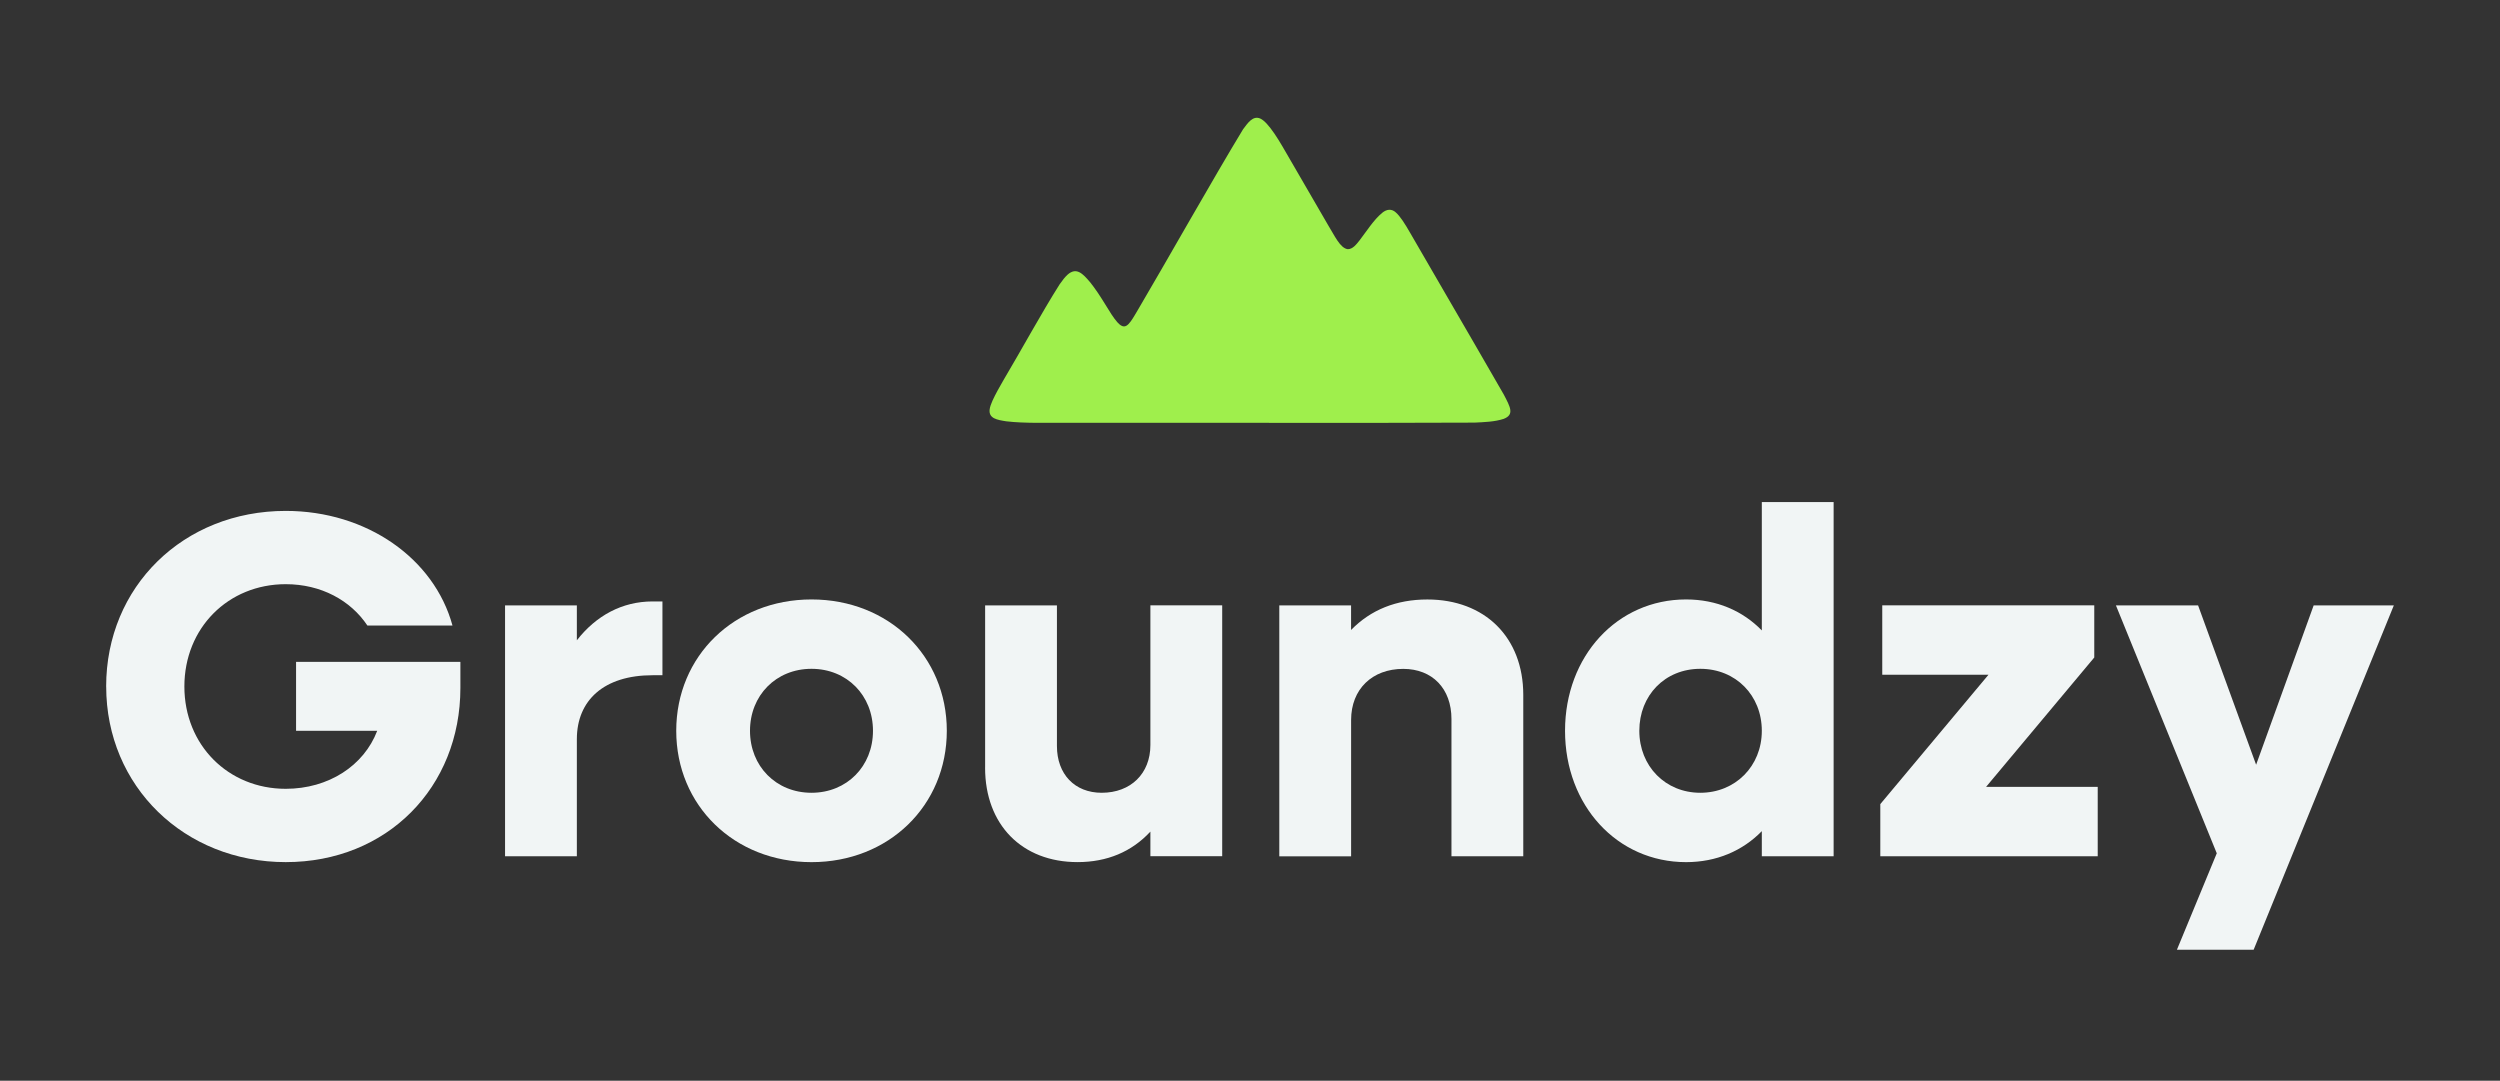
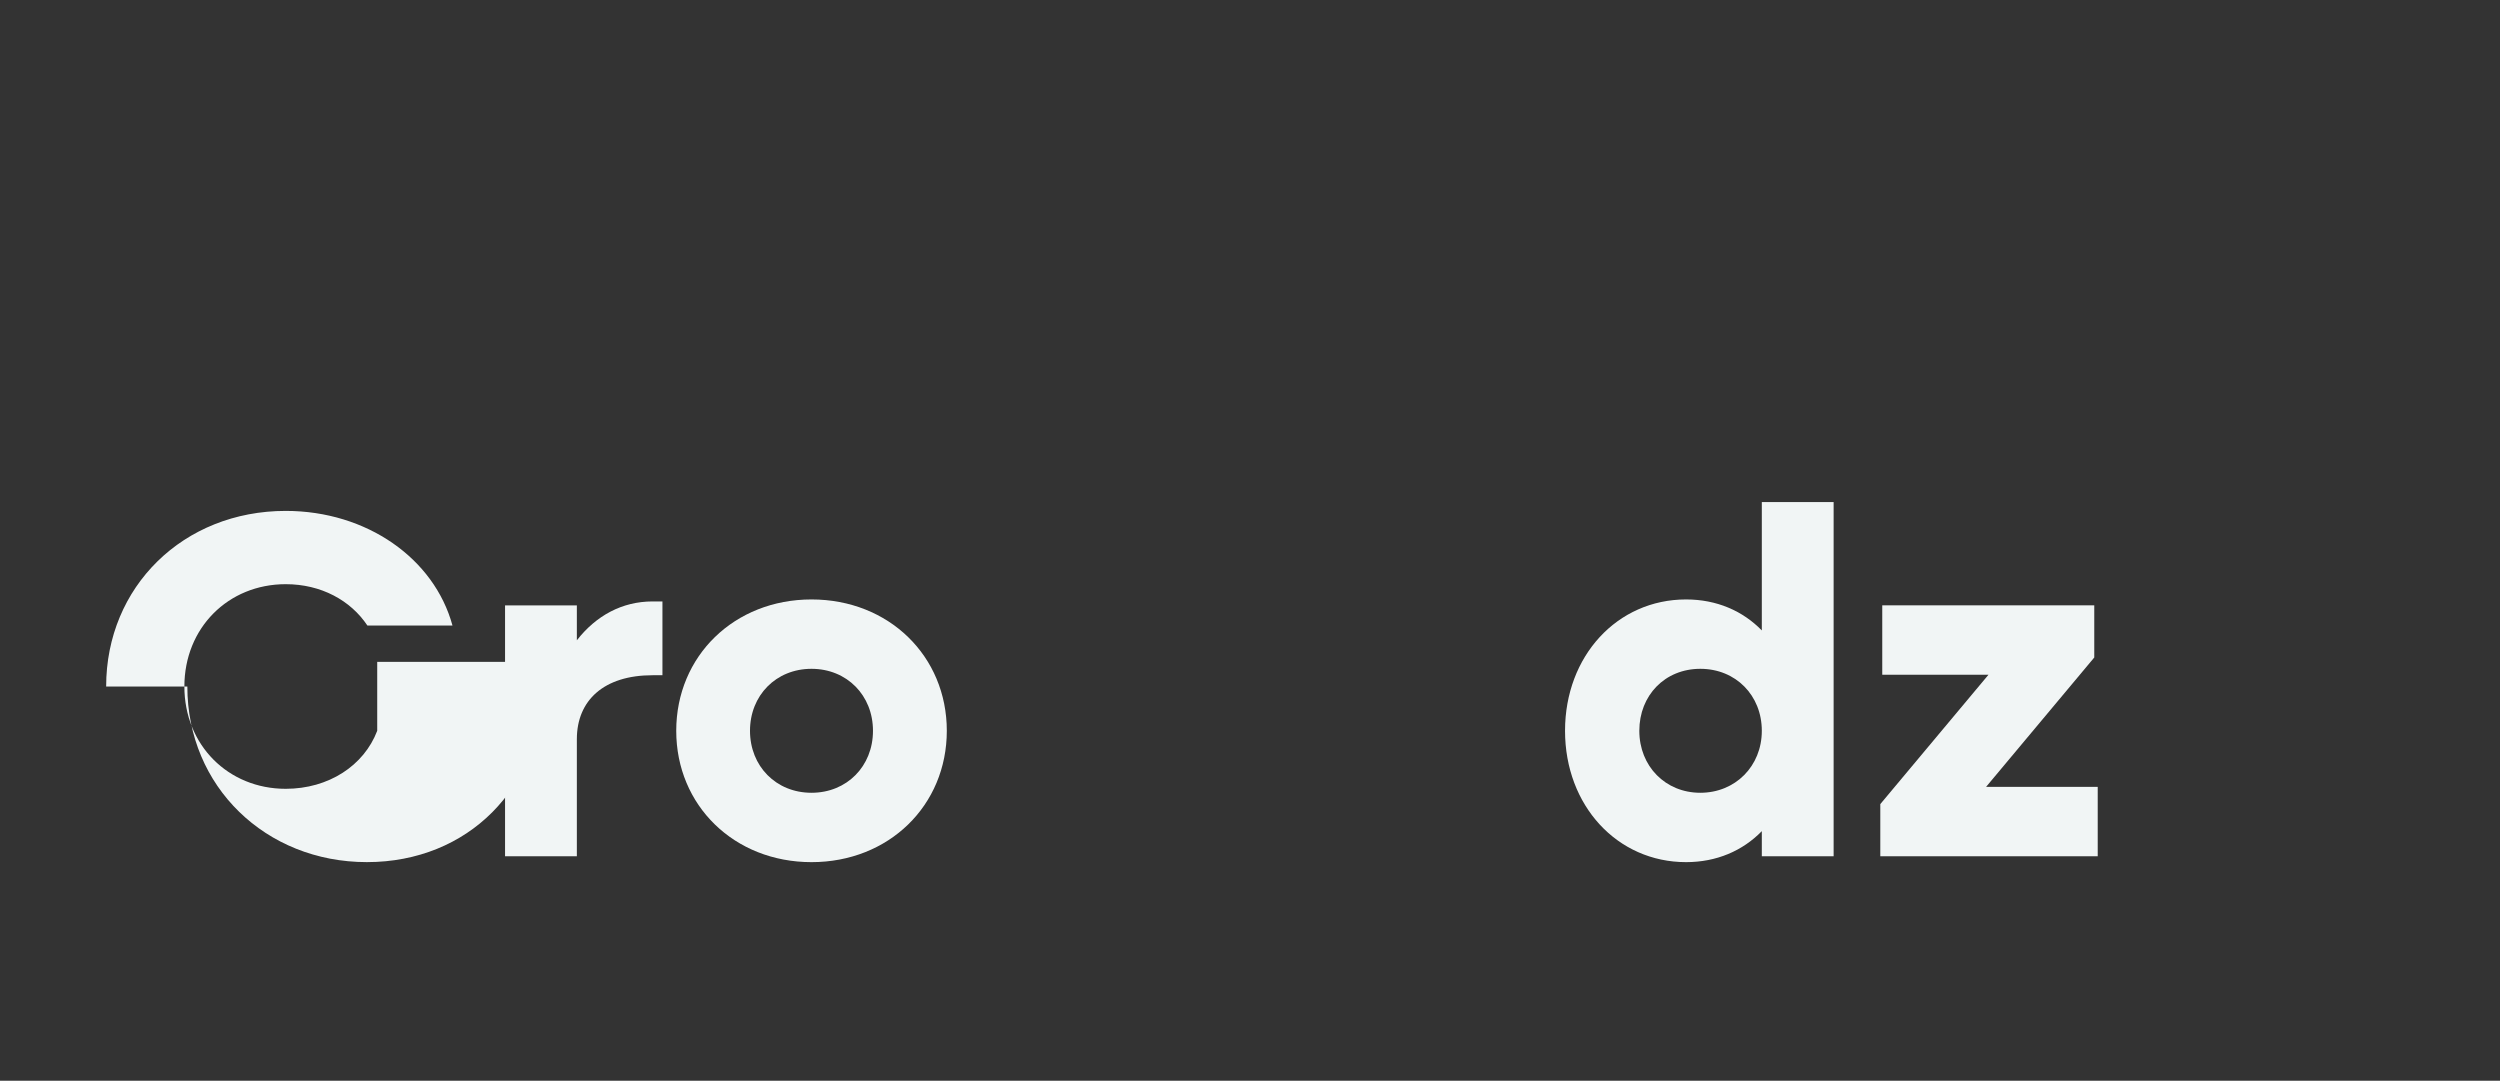
<svg xmlns="http://www.w3.org/2000/svg" id="Layer_1" data-name="Layer 1" viewBox="0 0 768 332">
  <rect x="0" y="0" width="768" height="332" fill="#333333" stroke="none" />
  <g>
-     <path d="M32.61,210.9c0-30.68,23.73-53.95,55.16-53.95,24.93,0,45.64,14.66,51.23,35.21h-26.14c-5.14-7.71-14.2-12.7-25.09-12.7-17.68,0-31.13,13.45-31.13,31.43s13.45,31.43,31.13,31.43c13.15,0,24.03-7.1,28.11-17.83h-24.93v-21.16h50.48v8.01c0,30.52-22.52,53.5-53.65,53.5s-55.16-23.27-55.16-53.95h0Z" fill="#f1f5f5" />
+     <path d="M32.61,210.9c0-30.68,23.73-53.95,55.16-53.95,24.93,0,45.64,14.66,51.23,35.21h-26.14c-5.14-7.71-14.2-12.7-25.09-12.7-17.68,0-31.13,13.45-31.13,31.43s13.45,31.43,31.13,31.43c13.15,0,24.03-7.1,28.11-17.83v-21.16h50.48v8.01c0,30.52-22.52,53.5-53.65,53.5s-55.16-23.27-55.16-53.95h0Z" fill="#f1f5f5" />
    <path d="M155.15,185.97h22.06v10.73c5.89-7.56,13.9-11.94,23.27-11.94h3.02v22.67h-3.02c-14.96,0-23.27,7.71-23.27,19.64v35.97h-22.06v-77.07h0Z" fill="#f1f5f5" />
    <path d="M207.74,224.5c0-22.97,17.83-40.35,41.56-40.35s41.56,17.38,41.56,40.35-17.83,40.35-41.56,40.35-41.56-17.38-41.56-40.35ZM268.18,224.5c0-10.88-8.01-19.04-18.89-19.04s-18.89,8.16-18.89,19.04,8.01,19.04,18.89,19.04,18.89-8.16,18.89-19.04Z" fill="#f1f5f5" />
-     <path d="M302.63,235.84v-49.87h22.06v43.22c0,8.61,5.44,14.35,13.75,14.35,8.92,0,14.96-5.89,14.96-14.66v-42.92h22.06v77.07h-22.06v-7.56c-5.74,6.2-13.3,9.37-22.37,9.37-17.08,0-28.41-11.48-28.41-29.02h0Z" fill="#f1f5f5" />
-     <path d="M392.99,185.97h22.06v7.56c6.04-6.2,13.9-9.37,23.43-9.37,17.68,0,29.47,11.64,29.47,29.32v49.57h-22.06v-42.16c0-9.37-5.89-15.41-14.81-15.41-9.52,0-16.02,6.2-16.02,15.72v41.86h-22.06v-77.07h0Z" fill="#f1f5f5" />
    <path d="M480.78,224.5c0-22.97,16.02-40.35,37.18-40.35,9.37,0,17.38,3.48,23.27,9.52v-39.44h22.06v108.81h-22.06v-7.71c-5.89,6.04-13.9,9.52-23.27,9.52-21.16,0-37.18-17.38-37.18-40.35ZM541.23,224.5c0-10.88-8.01-19.04-18.89-19.04s-18.74,8.16-18.74,19.04,8.01,19.04,18.74,19.04,18.89-8.16,18.89-19.04Z" fill="#f1f5f5" />
    <path d="M577.63,247.02l33.24-39.75h-32.64v-21.31h65.13v16.02l-33.24,39.75h34.3v21.31h-66.79v-16.02h0Z" fill="#f1f5f5" />
-     <path d="M680.99,262.13l-30.98-76.16h25.24l17.83,48.96,17.68-48.96h24.63l-43.07,105.79h-23.57l12.24-29.62h0Z" fill="#f1f5f5" />
  </g>
-   <path d="M424.59,65.41c-2.5,2.01-4.81,5.67-6.94,8.44-.93,1.15-2.05,2.71-3.62,2.7-2.38-.31-4.06-4.23-6.12-7.53-.58-1-1.17-2.01-1.76-3.04-2.98-5.14-6.4-11.03-9.5-16.38-1.99-3.4-3.44-6.07-5.2-8.63-1.65-2.39-3.02-3.92-4.21-4.51-2.31-1.1-3.92,1.31-5.38,3.27-8.64,14.19-24.15,41.66-32.29,55.45-.69,1.15-1.42,2.46-2.12,3.43-.96,1.36-1.79,1.94-2.75,1.54-.55-.24-1-.66-1.42-1.12-1.14-1.25-2.48-3.43-3.96-5.86-1.38-2.26-2.97-4.65-4.43-6.46-2.3-2.7-4.21-4.71-6.9-2.36-.78.7-1.6,1.73-2.48,3.01-5.53,8.73-11.79,20.25-17.22,29.38-1.19,2.04-2.48,4.34-3.4,6.35-.46,1.04-.77,1.93-.87,2.68-.35,2.79,2.28,3.22,5.11,3.66,2.82.34,5.96.43,8.87.46,6.78,0,12.73,0,19.71,0,38.22-.06,77.29.11,115.22-.06,3.04-.15,6.21-.24,9-1.15,3.4-1.31,1.99-3.7.05-7.44-5.84-10.22-11.78-20.34-17.73-30.64-4.24-7.29-7.52-12.99-11.03-19.03-1.66-2.89-3.09-5.15-4.44-6.32-1.31-1.22-2.86-.96-4.18.14l-.02.02Z" fill="#9fef4c" />
</svg>